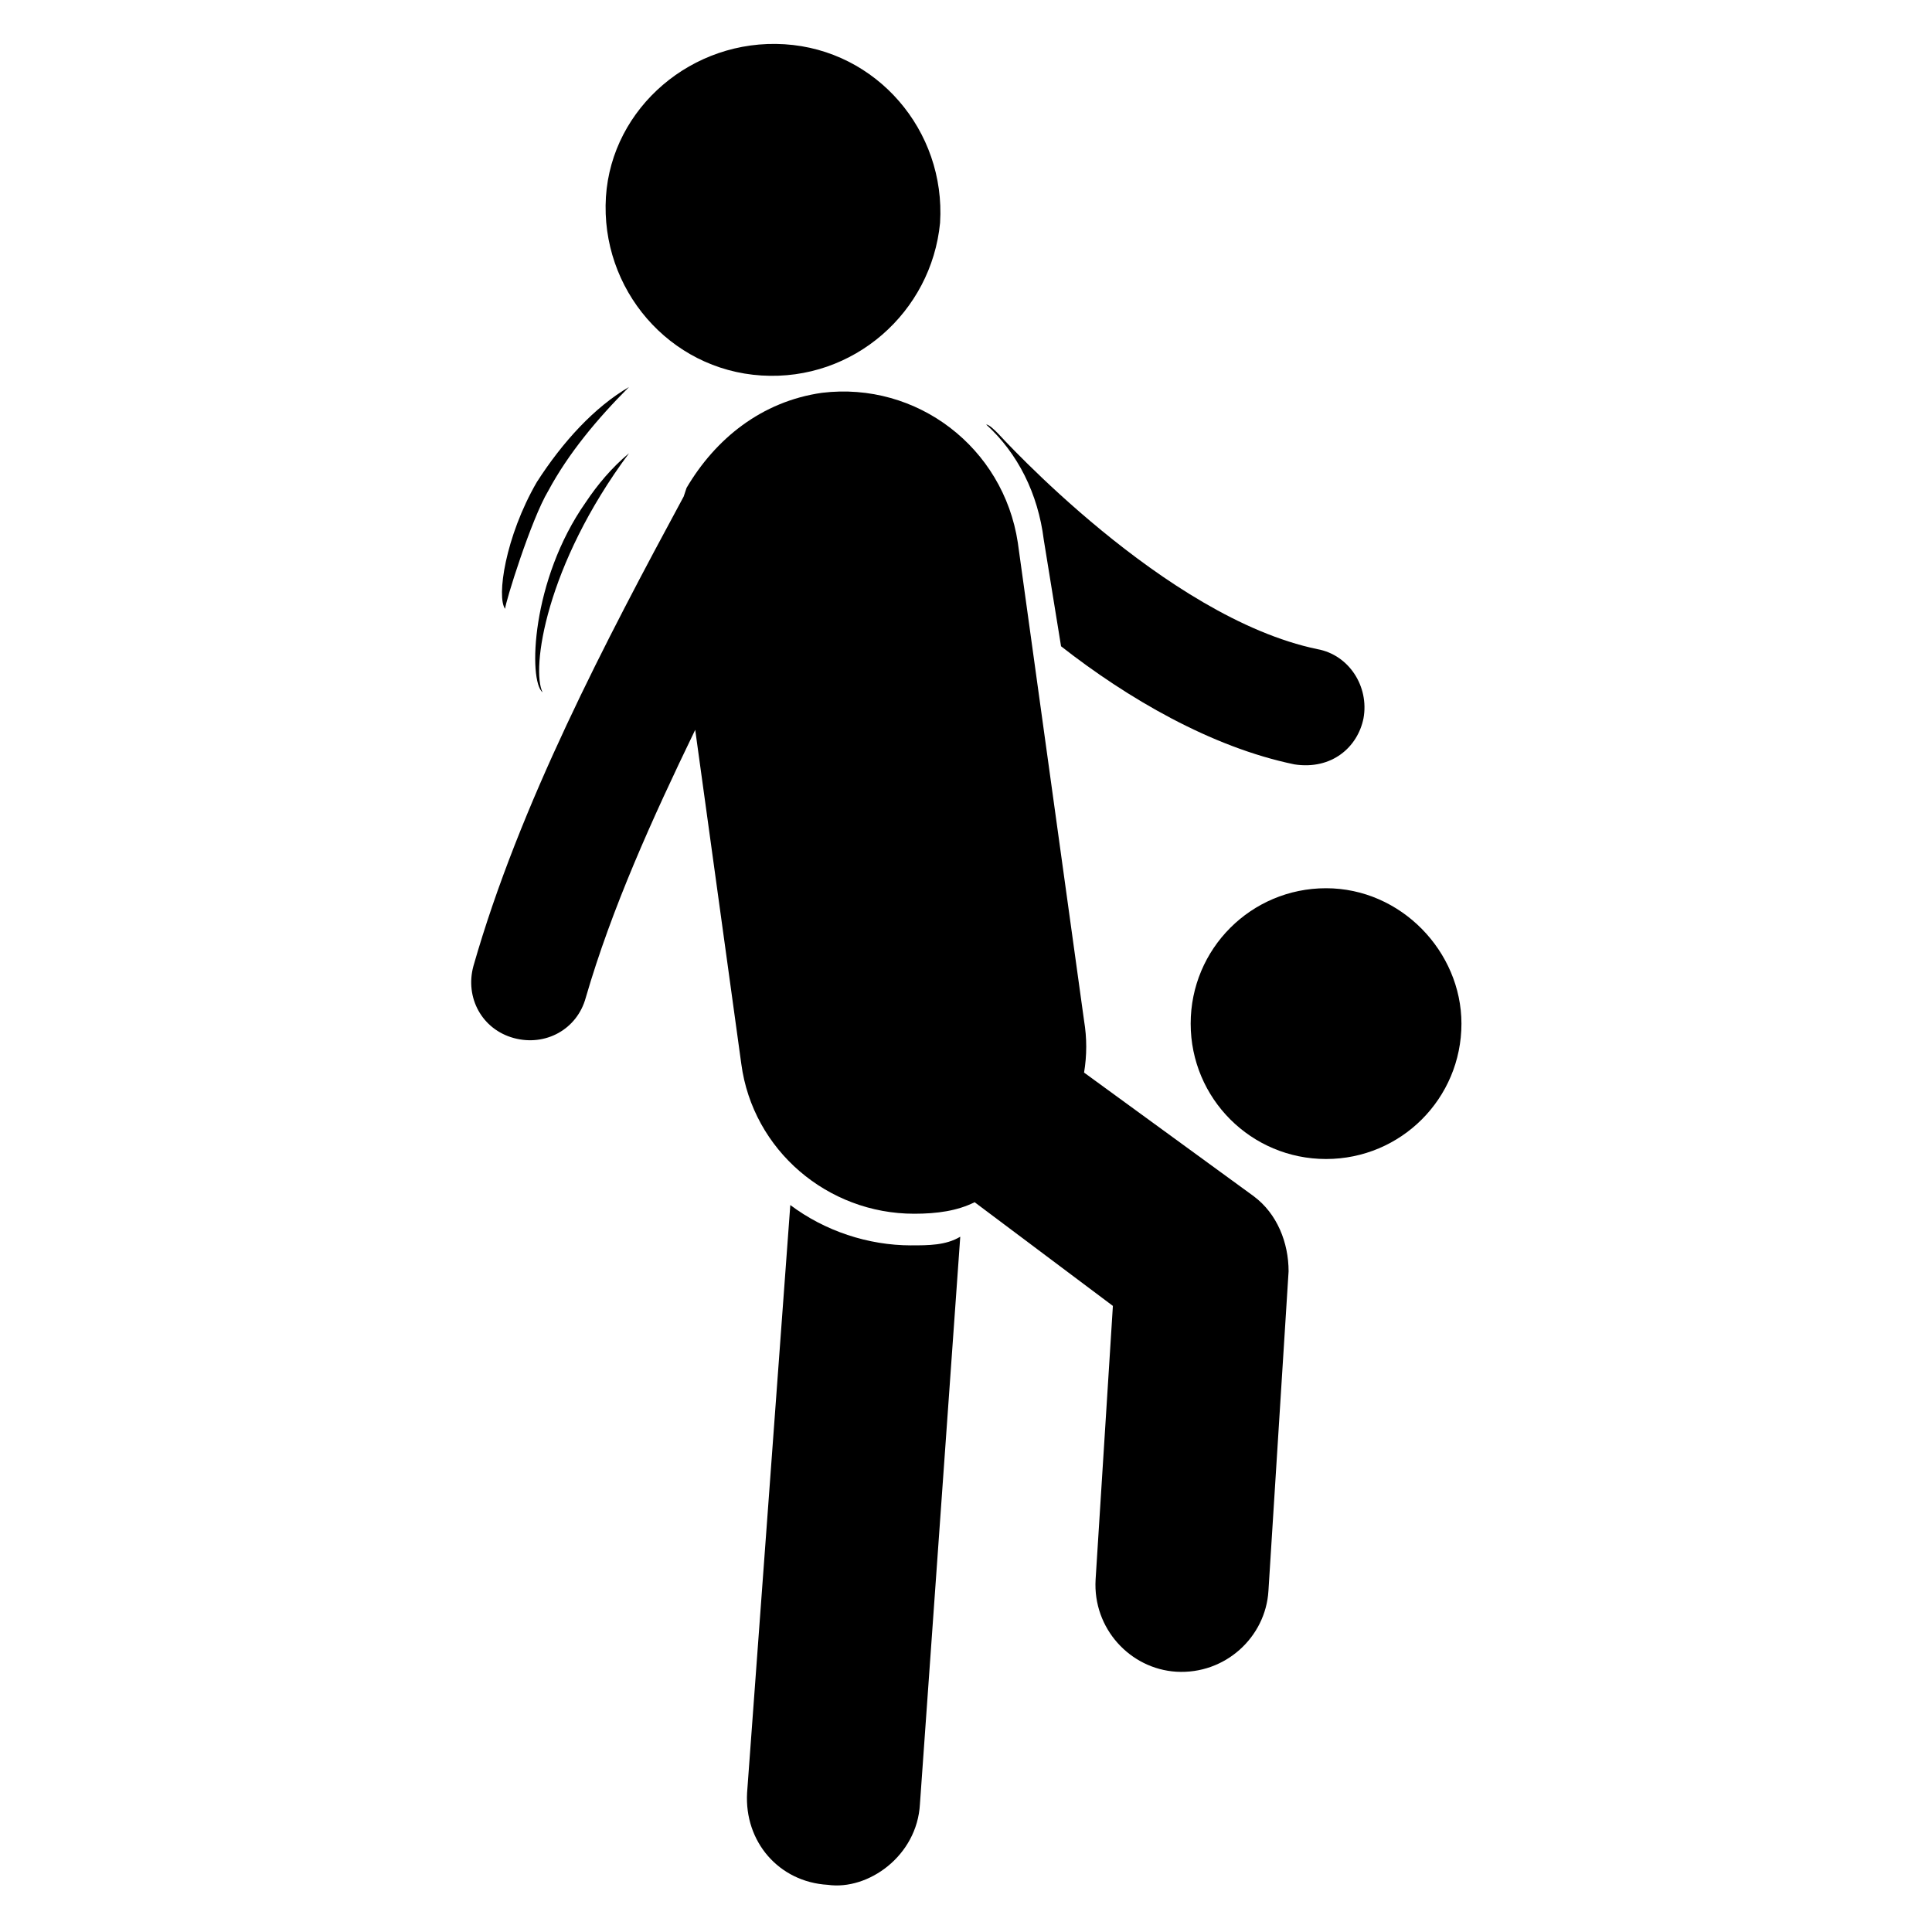
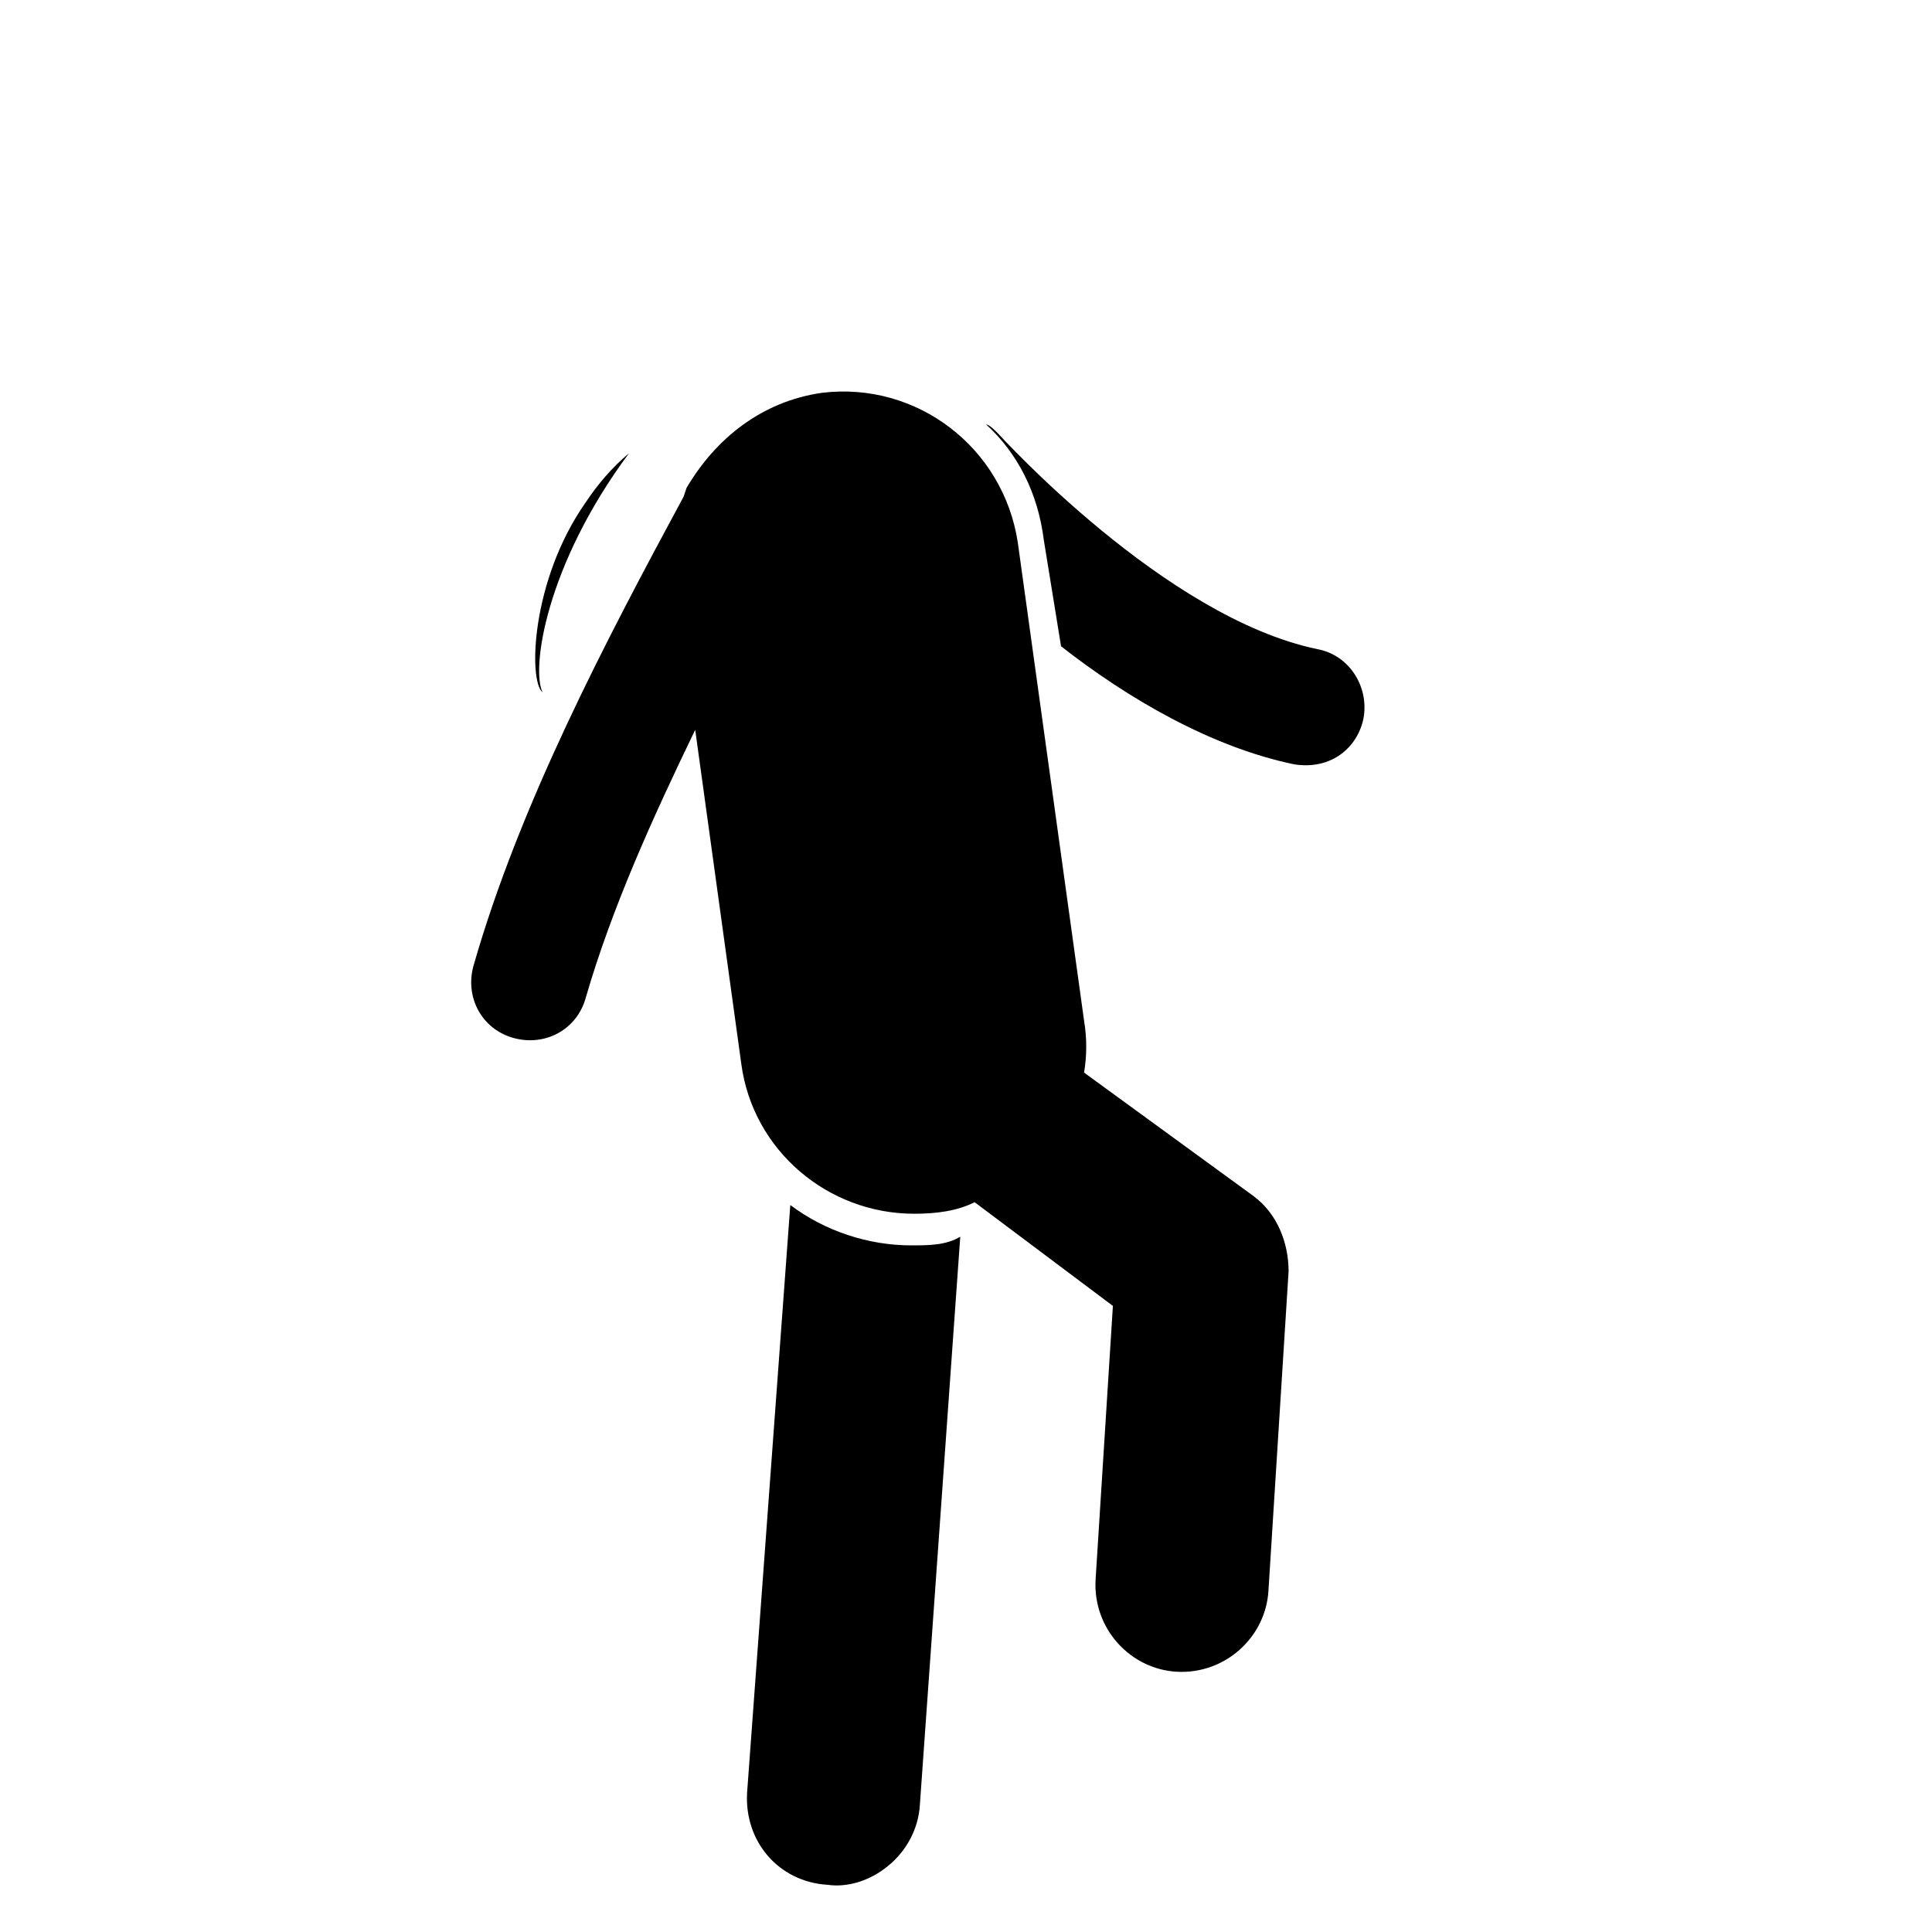
<svg xmlns="http://www.w3.org/2000/svg" fill="#000000" width="800px" height="800px" version="1.1" viewBox="144 144 512 512">
  <g>
-     <path d="m289.31 274.05c5.344-9.922 12.977-19.082 21.375-27.48-9.16 5.344-17.559 14.504-24.426 25.191-8.398 14.504-10.688 30.535-8.398 33.586 0-1.527 6.871-23.664 11.449-31.297z" />
+     <path d="m289.31 274.05z" />
    <path d="m310.69 264.12c-4.582 3.816-8.398 8.398-11.449 12.977-14.504 20.609-15.266 47.328-11.449 50.383-3.055-6.106 0.762-33.586 22.898-63.359z" />
    <path d="m385.5 474.04c-11.449 0-22.902-3.816-32.062-10.688l-11.449 155.72c-0.762 12.977 8.398 23.664 21.375 24.426 10.688 1.527 23.664-7.633 24.426-21.375l10.688-150.38c-3.816 2.293-8.398 2.293-12.977 2.293z" />
    <path d="m425.19 315.27c17.559 13.742 39.695 26.719 61.832 31.297 9.922 1.527 16.793-4.582 18.32-12.215 1.527-8.398-3.816-16.793-12.215-18.32-40.457-8.398-83.969-56.488-84.73-57.25-0.762-0.762-2.289-2.289-3.055-2.289 8.398 7.633 13.742 18.32 15.266 30.535z" />
-     <path d="m345.8 243.51c24.426 1.527 45.039-16.793 47.328-40.457 1.527-24.426-16.793-45.801-41.223-47.328-24.426-1.527-45.801 16.793-47.328 40.457-1.523 24.43 16.797 45.801 41.223 47.328z" />
-     <path d="m495.42 379.39c-19.848 0-35.879 16.031-35.879 35.879s16.031 35.879 35.879 35.879c19.848 0 35.879-16.031 35.879-35.879-0.004-19.082-16.031-35.879-35.879-35.879z" />
    <path d="m476.33 461.07-45.039-32.824c0.762-4.582 0.762-9.16 0-13.742l-17.559-126.71c-3.816-25.191-26.719-42.746-51.906-39.695-16.031 2.289-28.242 12.215-35.879 25.191l-0.762 2.289c-20.609 38.168-43.512 81.68-55.723 124.43-2.289 8.398 2.289 16.793 10.688 19.082 8.398 2.289 16.793-2.289 19.082-10.688 6.871-23.664 17.559-47.328 29.008-70.992l12.215 88.547c3.055 22.902 22.902 39.695 45.801 39.695 6.106 0 11.449-0.762 16.031-3.055l36.641 27.48-4.582 72.52c-0.762 12.977 9.16 23.664 21.375 24.426 12.977 0.762 23.664-9.16 24.426-21.375l5.344-84.73c0-7.625-3.051-15.262-9.16-19.84z" />
  </g>
</svg>